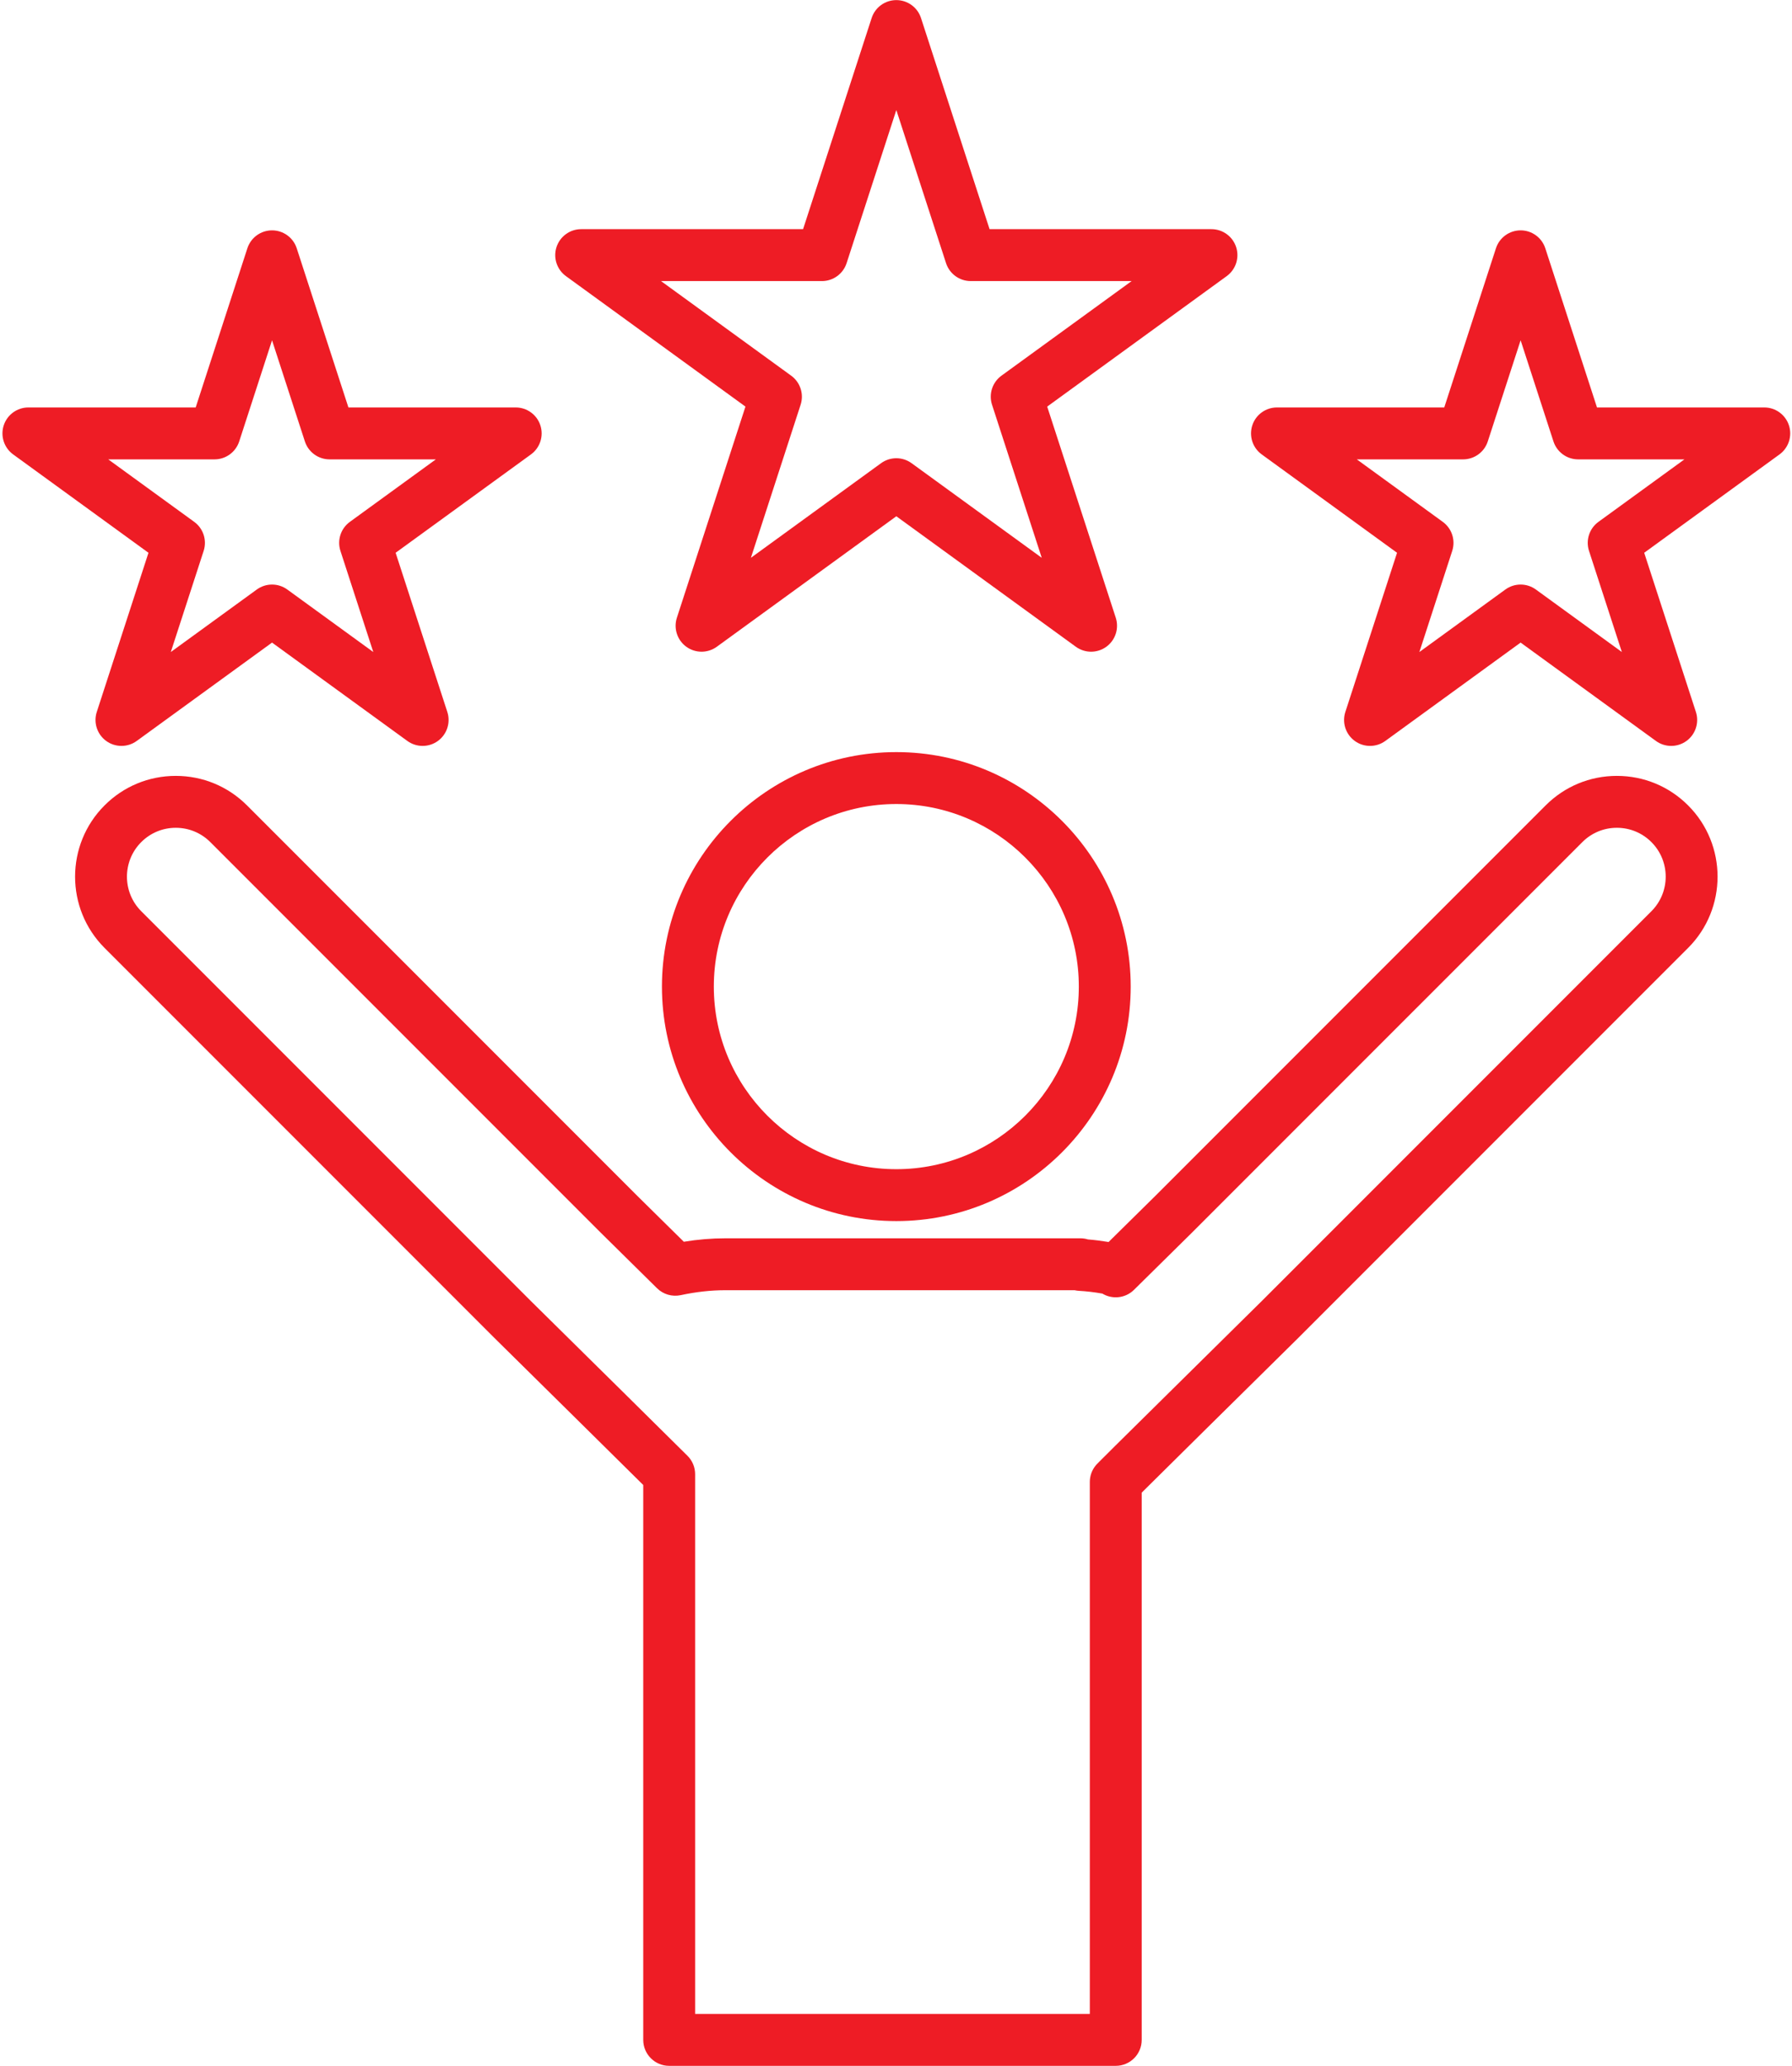
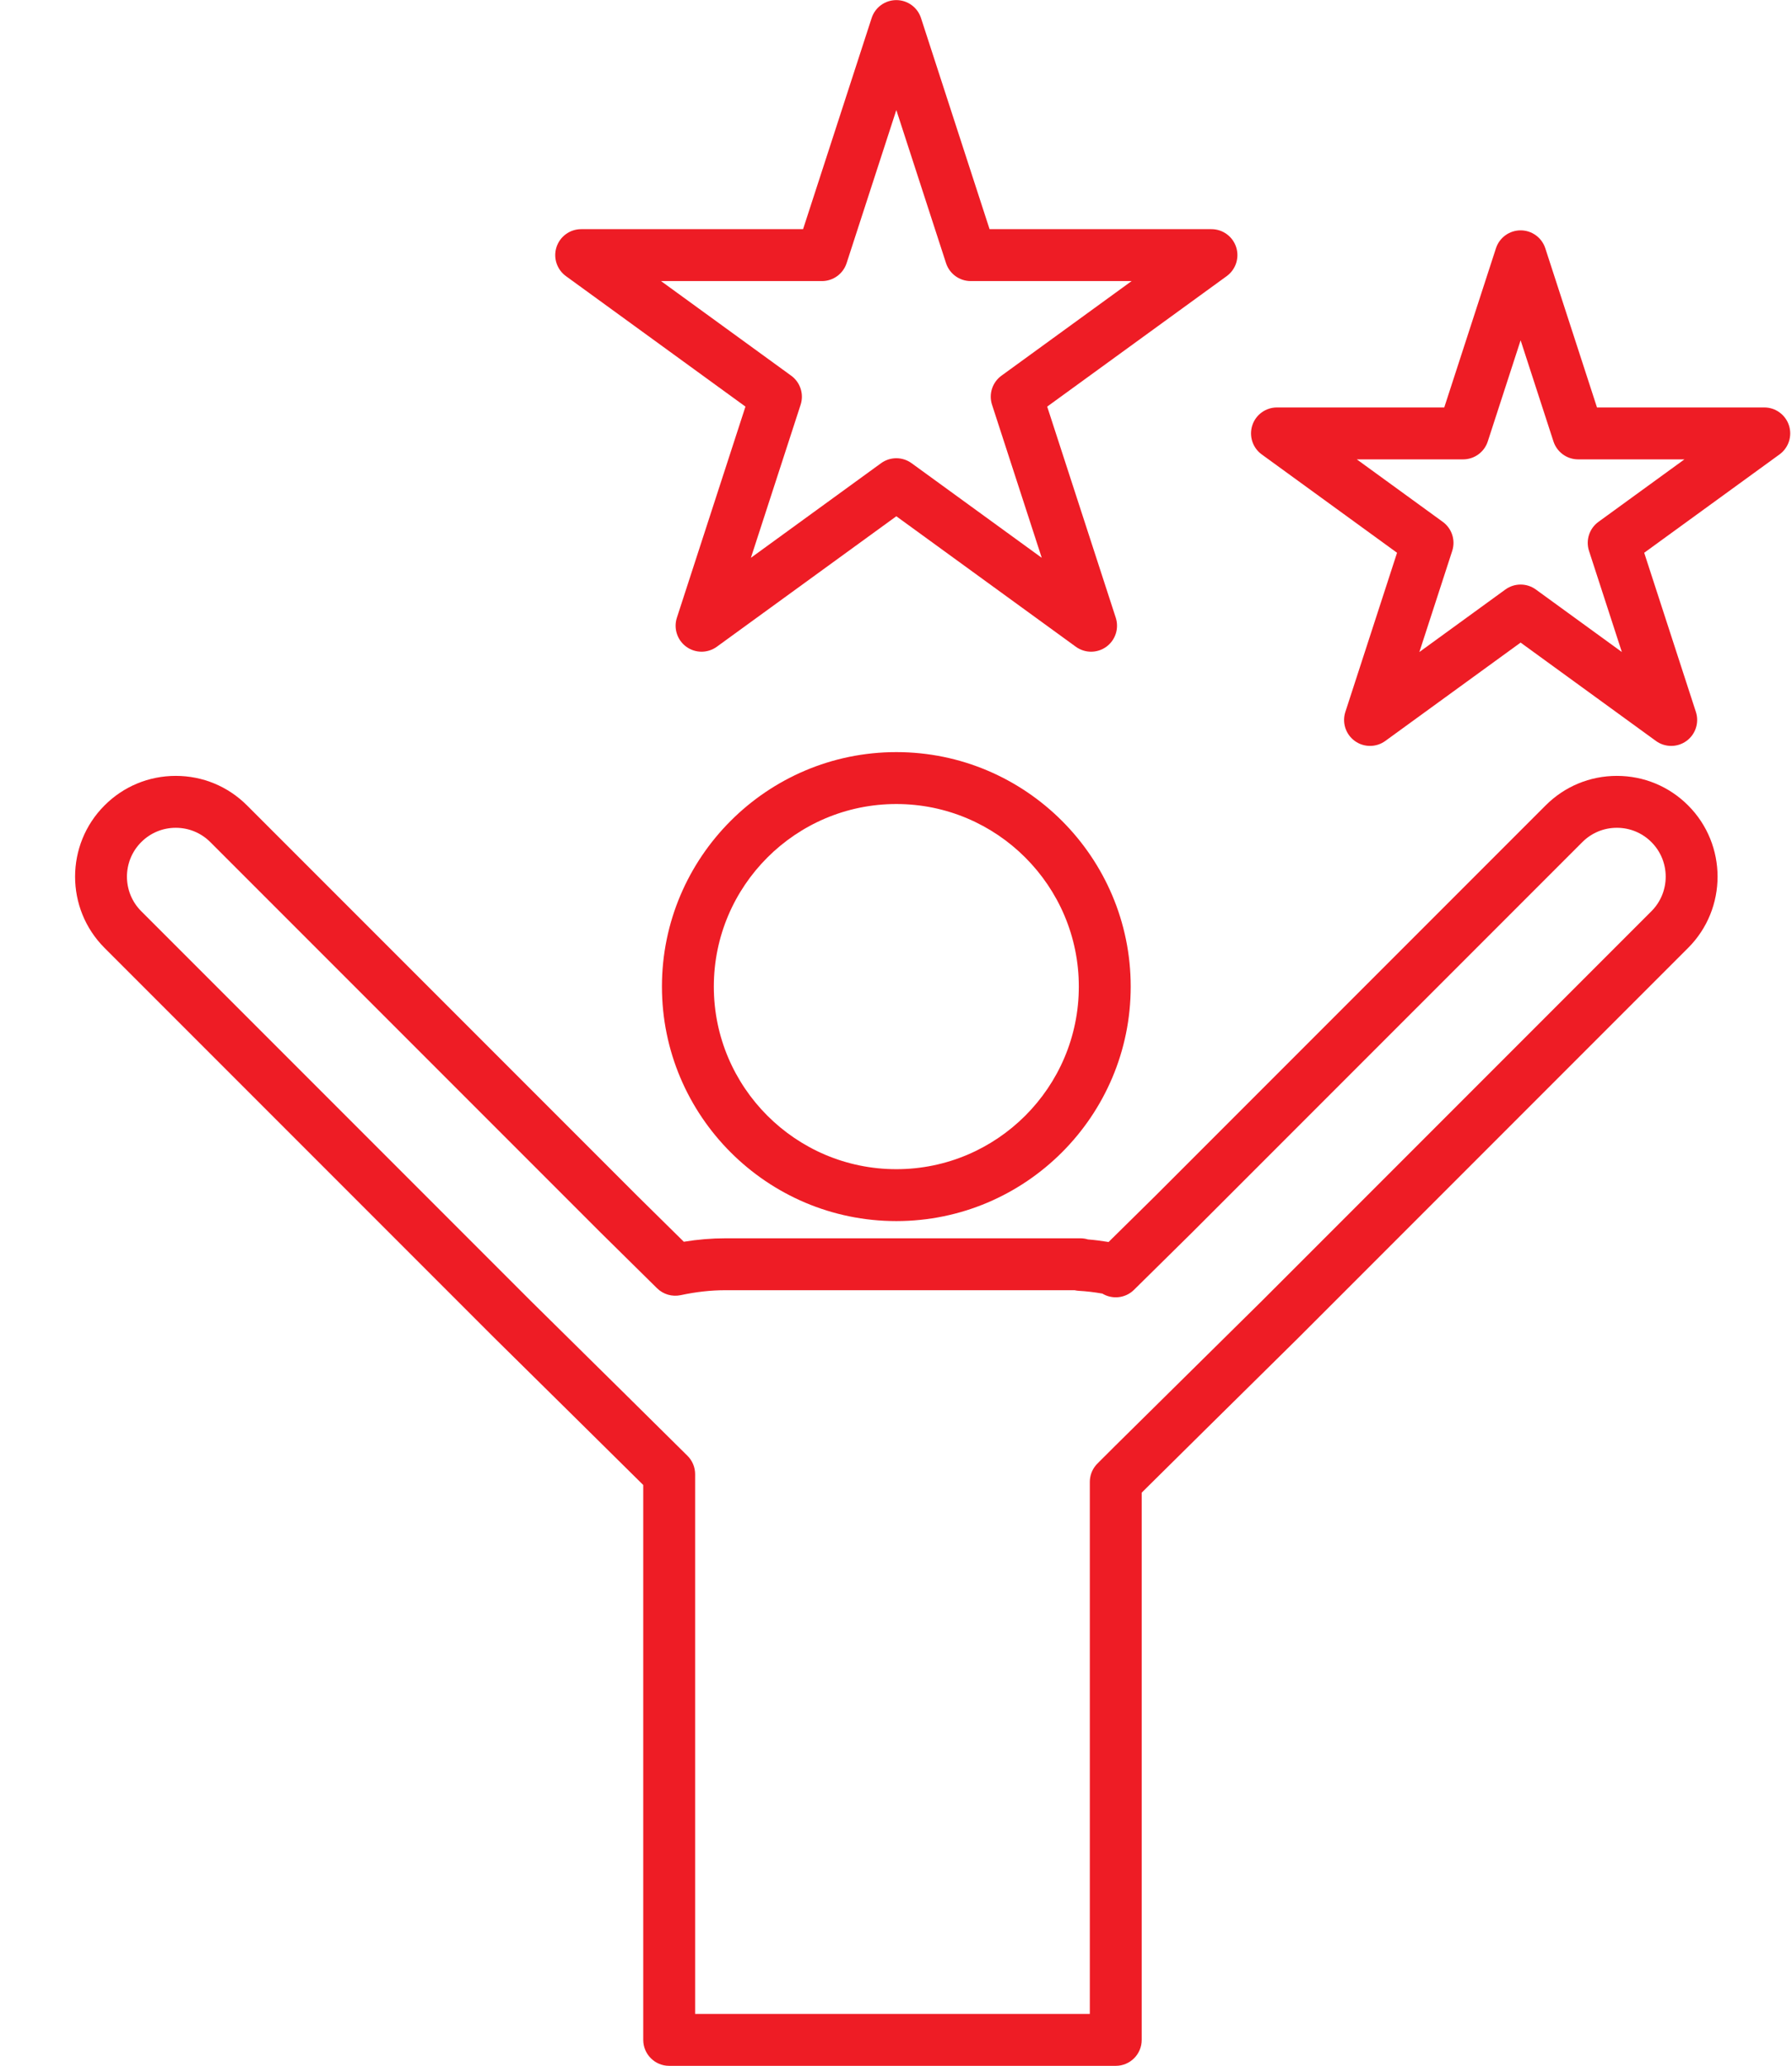
<svg xmlns="http://www.w3.org/2000/svg" fill="#000000" height="318.4" preserveAspectRatio="xMidYMid meet" version="1" viewBox="361.8 320.8 276.3 318.4" width="276.3" zoomAndPan="magnify">
  <g>
    <g>
      <g id="change1_5">
        <path d="M530.03,421.24c-0.825,0-1.65-0.255-2.352-0.764L500,400.366l-27.679,20.11 c-1.402,1.018-3.301,1.018-4.703,0c-1.401-1.019-1.988-2.824-1.453-4.473l10.573-32.538l-27.68-20.11 c-1.401-1.019-1.988-2.824-1.453-4.473c0.536-1.647,2.072-2.764,3.805-2.764h34.213l10.572-32.539 c0.536-1.648,2.072-2.764,3.805-2.764s3.269,1.116,3.805,2.764l10.572,32.539h34.213c1.733,0,3.269,1.116,3.805,2.764 c0.535,1.648-0.052,3.454-1.453,4.473l-27.68,20.11l10.573,32.538c0.535,1.648-0.052,3.454-1.453,4.473 C531.681,420.985,530.856,421.24,530.03,421.24z M500,391.422c0.825,0,1.65,0.255,2.352,0.764l20.07,14.582l-7.667-23.594 c-0.535-1.648,0.052-3.454,1.453-4.473l20.071-14.582h-24.809c-1.732,0-3.269-1.116-3.805-2.764L500,337.761l-7.666,23.595 c-0.536,1.647-2.072,2.764-3.805,2.764h-24.809l20.071,14.582c1.401,1.018,1.988,2.824,1.453,4.473l-7.667,23.594l20.07-14.582 C498.35,391.677,499.175,391.422,500,391.422z" fill="#ee1c25" />
      </g>
      <g id="change1_3">
        <path d="M619.474,435.76c-0.825,0-1.65-0.255-2.352-0.764l-20.866-15.161l-20.866,15.161 c-1.402,1.018-3.301,1.018-4.703,0c-1.401-1.019-1.988-2.824-1.453-4.473l7.971-24.53l-20.867-15.16 c-1.401-1.018-1.988-2.824-1.453-4.473c0.536-1.648,2.071-2.764,3.805-2.764h25.793l7.97-24.53 c0.536-1.647,2.071-2.764,3.805-2.764s3.268,1.116,3.805,2.764l7.97,24.53h25.792c1.732,0,3.268,1.116,3.805,2.764 c0.535,1.648-0.052,3.454-1.453,4.473l-20.866,15.16l7.971,24.53c0.535,1.648-0.052,3.454-1.453,4.473 C621.124,435.505,620.299,435.76,619.474,435.76z M596.256,410.891c0.825,0,1.65,0.255,2.352,0.764l13.258,9.633l-5.064-15.586 c-0.535-1.648,0.052-3.454,1.453-4.473l13.258-9.632h-16.388c-1.732,0-3.268-1.116-3.805-2.764l-5.063-15.586l-5.064,15.586 c-0.536,1.647-2.072,2.764-3.805,2.764h-16.389l13.259,9.632c1.401,1.019,1.988,2.824,1.453,4.473l-5.064,15.586l13.258-9.633 C594.606,411.146,595.431,410.891,596.256,410.891z" fill="#ee1c25" />
      </g>
      <g id="change1_2">
-         <path d="M426.962,435.76c-0.825,0-1.65-0.255-2.352-0.764l-20.866-15.161l-20.866,15.161 c-1.402,1.018-3.301,1.018-4.703,0c-1.401-1.019-1.988-2.824-1.453-4.473l7.971-24.53l-20.866-15.16 c-1.401-1.018-1.988-2.824-1.453-4.473c0.536-1.648,2.072-2.764,3.805-2.764h25.792l7.97-24.53 c0.536-1.647,2.071-2.764,3.805-2.764s3.269,1.116,3.805,2.764l7.97,24.53h25.793c1.733,0,3.269,1.116,3.805,2.764 c0.535,1.648-0.052,3.454-1.453,4.473l-20.867,15.16l7.971,24.53c0.535,1.648-0.052,3.454-1.453,4.473 C428.612,435.505,427.787,435.76,426.962,435.76z M403.744,410.891c0.825,0,1.65,0.255,2.352,0.764l13.258,9.633l-5.064-15.586 c-0.535-1.648,0.052-3.454,1.453-4.473l13.259-9.632h-16.389c-1.732,0-3.268-1.116-3.805-2.764l-5.063-15.586l-5.063,15.586 c-0.536,1.647-2.072,2.764-3.805,2.764h-16.388l13.258,9.632c1.401,1.019,1.988,2.824,1.453,4.473l-5.064,15.586l13.258-9.633 C402.094,411.146,402.919,410.891,403.744,410.891z" fill="#ee1c25" />
-       </g>
+         </g>
    </g>
    <g>
      <g>
        <g id="change1_1">
          <path d="M500,508.992c-19.927,0-36.139-16.212-36.139-36.14c0-19.927,16.212-36.138,36.139-36.138 c19.927,0,36.139,16.211,36.139,36.138C536.139,492.78,519.927,508.992,500,508.992z M500,444.715 c-15.516,0-28.139,12.622-28.139,28.138c0,15.517,12.623,28.14,28.139,28.14c15.516,0,28.139-12.623,28.139-28.14 C528.139,457.337,515.516,444.715,500,444.715z" fill="#ee1c25" />
        </g>
        <g id="change1_4">
          <path d="M533.834,639.184h-68.855c-2.209,0-4-1.791-4-4v-85.519 c-4.642-4.601-14.925-14.745-19.979-19.732c-1.744-1.721-2.87-2.831-2.939-2.9l-60.141-60.14c-6.056-6.057-6.056-15.91,0-21.965 c2.933-2.934,6.833-4.55,10.982-4.55c4.149,0,8.05,1.616,10.983,4.55l60.14,60.14c0.119,0.118,1.807,1.781,4.254,4.195 l2.956,2.914c2.18-0.357,4.287-0.531,6.392-0.531h54.753c0.404,0,0.795,0.06,1.163,0.172c1.018,0.083,2.073,0.215,3.183,0.397 l3.49-3.441c2.177-2.147,3.646-3.597,3.761-3.709l60.138-60.137c2.933-2.934,6.833-4.55,10.983-4.55 c4.149,0,8.05,1.616,10.983,4.55c6.055,6.055,6.055,15.908,0,21.965l-60.142,60.14c-0.069,0.069-1.352,1.335-3.306,3.263 c-4.977,4.909-17.076,16.845-20.8,20.548v84.341C537.834,637.393,536.043,639.184,533.834,639.184z M468.978,631.184h60.855 v-81.991c0-0.927,0.321-1.824,0.91-2.54c0.231-0.28,0.358-0.435,22.272-22.053c1.899-1.873,3.156-3.113,3.268-3.224 l60.141-60.14c2.936-2.938,2.937-7.716,0-10.652c-1.423-1.423-3.314-2.206-5.326-2.206c-2.012,0-3.903,0.783-5.325,2.206 l-60.142,60.14c-0.079,0.079-1.571,1.551-3.798,3.746l-5.19,5.118c-1.148,1.133-2.862,1.464-4.353,0.843 c-0.183-0.076-0.357-0.166-0.523-0.266c-1.302-0.227-2.468-0.363-3.6-0.424c-0.234-0.013-0.463-0.045-0.685-0.096h-53.855 c-2.223,0-4.472,0.249-6.876,0.762c-1.317,0.278-2.685-0.12-3.643-1.063l-4.446-4.385c-2.498-2.463-4.209-4.15-4.294-4.235 l-60.141-60.14c-1.423-1.423-3.314-2.206-5.326-2.206c-2.012,0-3.903,0.783-5.325,2.206c-2.938,2.936-2.936,7.715,0,10.652 l60.14,60.14c0.095,0.094,1.201,1.185,2.9,2.861c5.551,5.476,17.397,17.161,21.182,20.926c0.755,0.75,1.18,1.771,1.18,2.836 V631.184z" fill="#ee1c25" />
        </g>
      </g>
    </g>
  </g>
</svg>